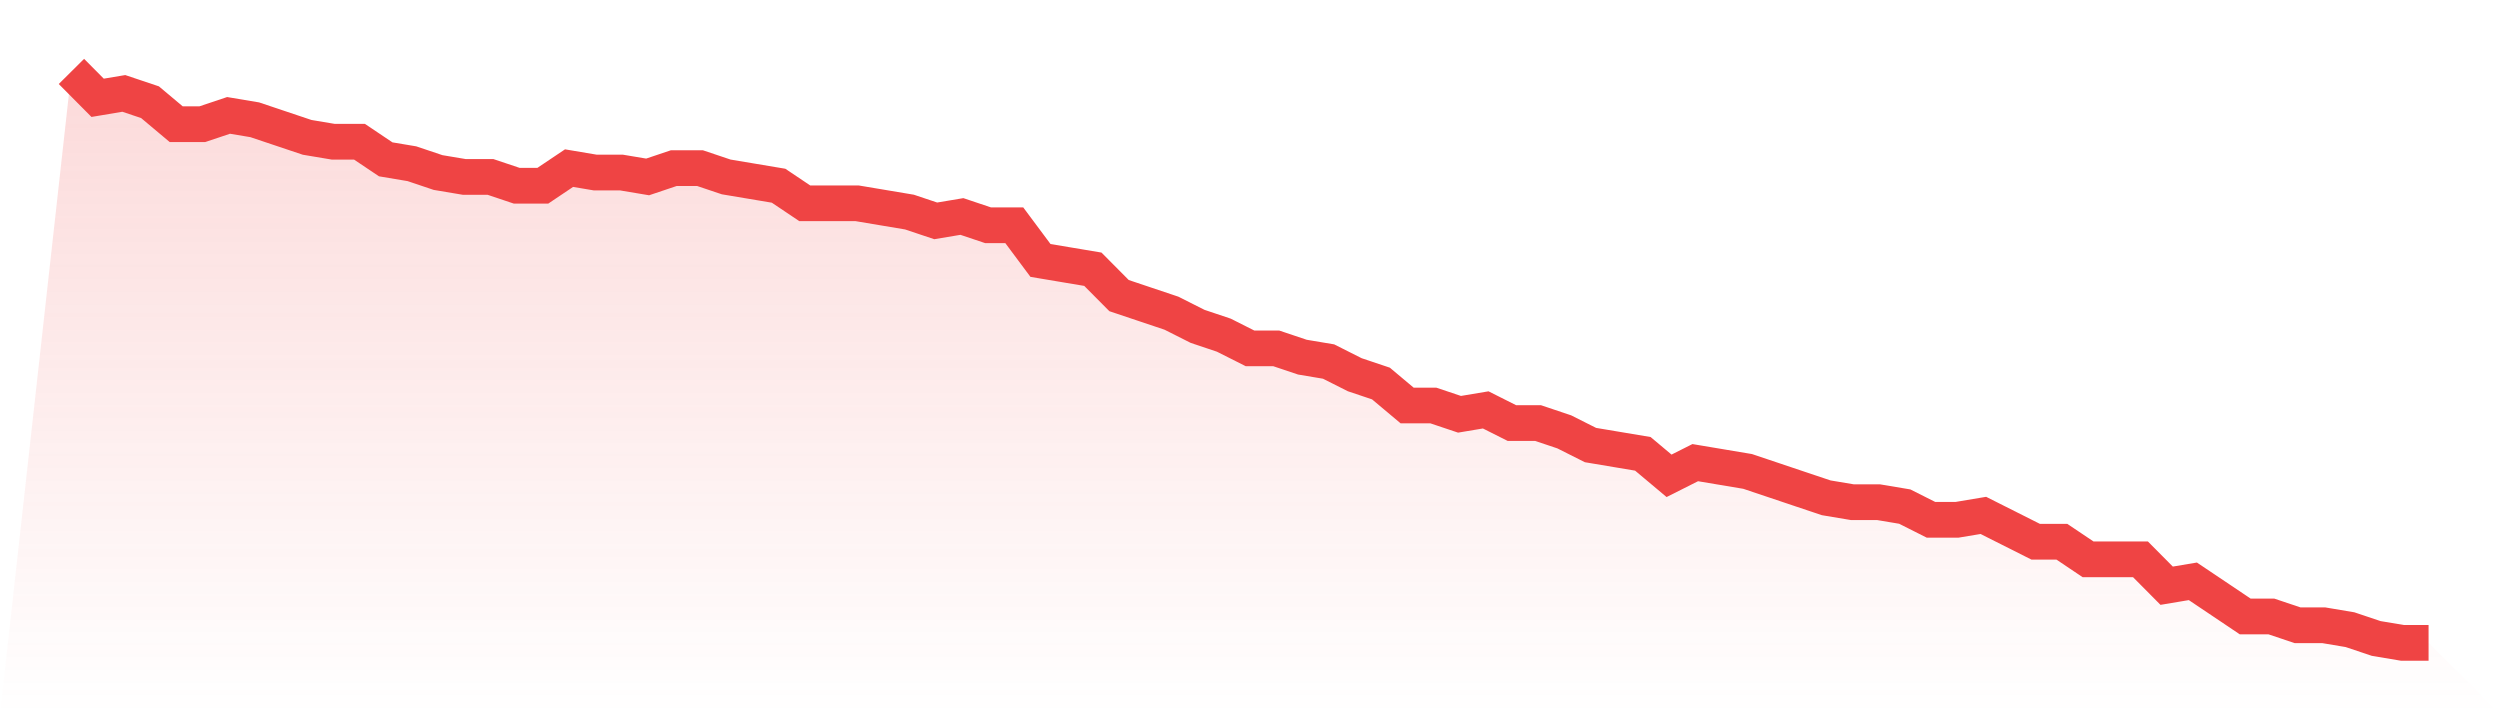
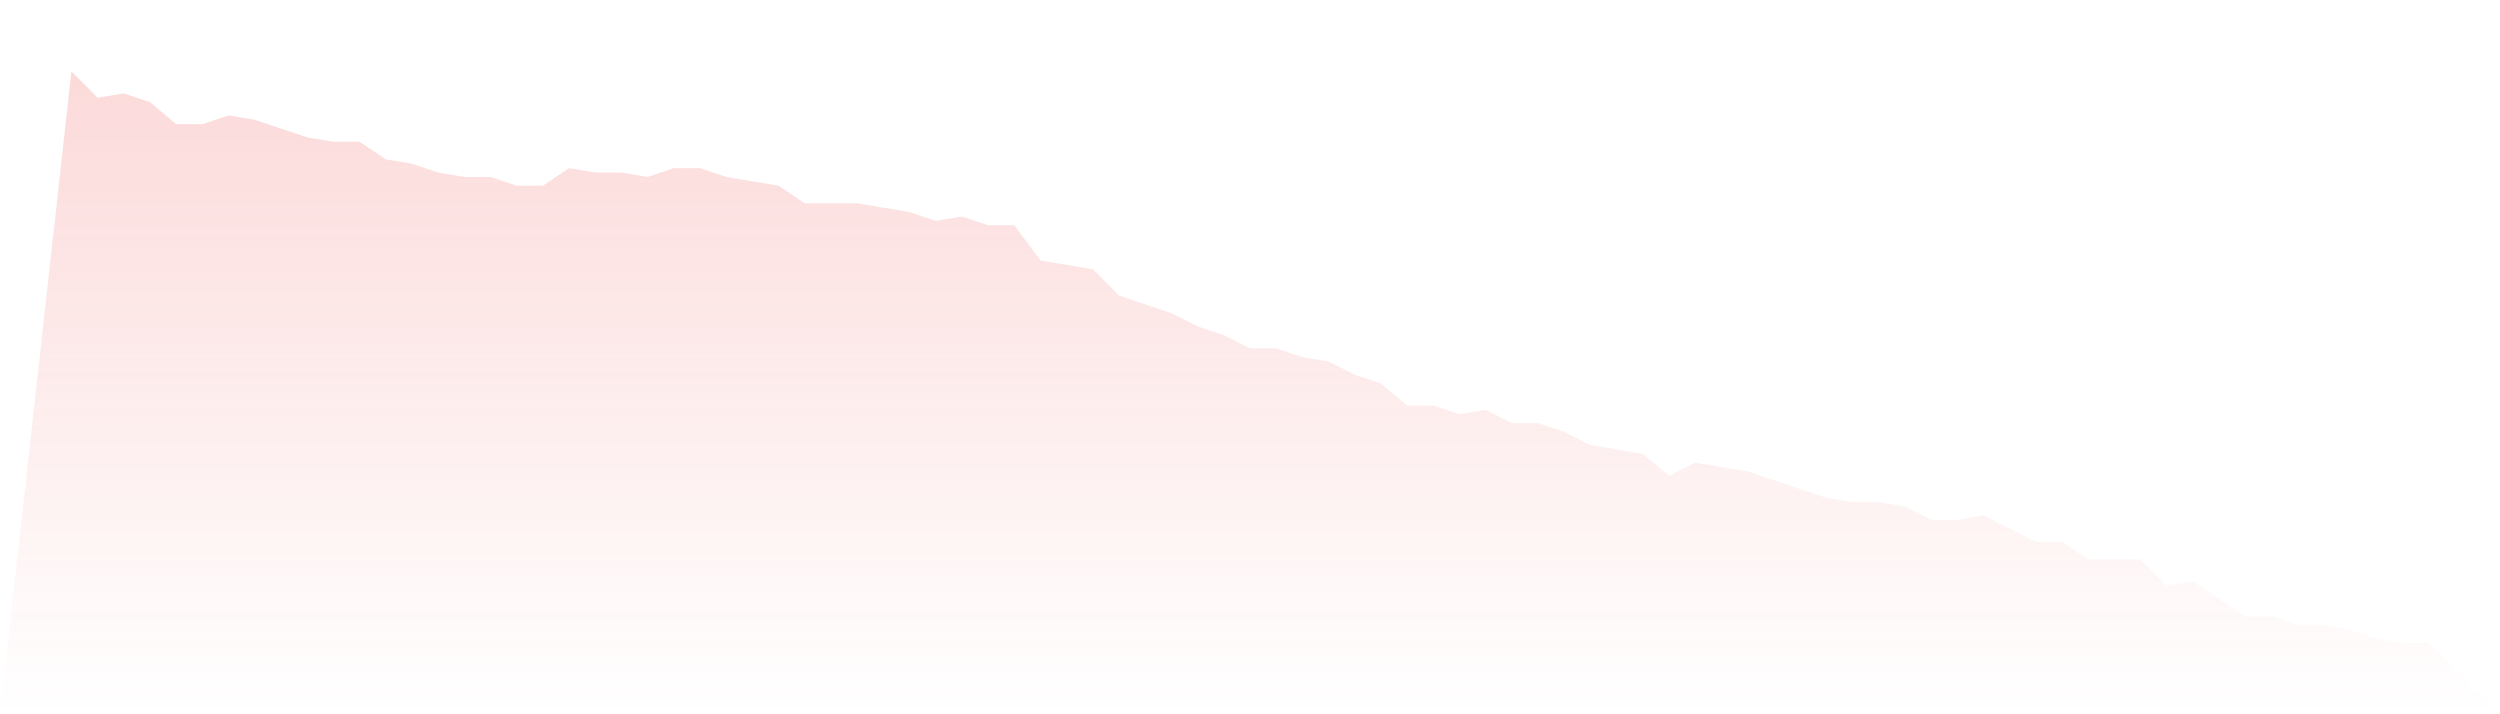
<svg xmlns="http://www.w3.org/2000/svg" viewBox="0 0 140 40">
  <defs>
    <linearGradient id="gradient" x1="0" x2="0" y1="0" y2="1">
      <stop offset="0%" stop-color="#ef4444" stop-opacity="0.2" />
      <stop offset="100%" stop-color="#ef4444" stop-opacity="0" />
    </linearGradient>
  </defs>
  <path d="M4,4 L4,4 L5.467,5.477 L6.933,5.231 L8.4,5.723 L9.867,6.954 L11.333,6.954 L12.8,6.462 L14.267,6.708 L15.733,7.2 L17.2,7.692 L18.667,7.938 L20.133,7.938 L21.6,8.923 L23.067,9.169 L24.533,9.662 L26,9.908 L27.467,9.908 L28.933,10.4 L30.4,10.4 L31.867,9.415 L33.333,9.662 L34.8,9.662 L36.267,9.908 L37.733,9.415 L39.2,9.415 L40.667,9.908 L42.133,10.154 L43.6,10.4 L45.067,11.385 L46.533,11.385 L48,11.385 L49.467,11.631 L50.933,11.877 L52.4,12.369 L53.867,12.123 L55.333,12.615 L56.8,12.615 L58.267,14.585 L59.733,14.831 L61.2,15.077 L62.667,16.554 L64.133,17.046 L65.6,17.538 L67.067,18.277 L68.533,18.769 L70,19.508 L71.467,19.508 L72.933,20 L74.4,20.246 L75.867,20.985 L77.333,21.477 L78.8,22.708 L80.267,22.708 L81.733,23.2 L83.2,22.954 L84.667,23.692 L86.133,23.692 L87.6,24.185 L89.067,24.923 L90.533,25.169 L92,25.415 L93.467,26.646 L94.933,25.908 L96.4,26.154 L97.867,26.4 L99.333,26.892 L100.8,27.385 L102.267,27.877 L103.733,28.123 L105.2,28.123 L106.667,28.369 L108.133,29.108 L109.6,29.108 L111.067,28.862 L112.533,29.6 L114,30.338 L115.467,30.338 L116.933,31.323 L118.4,31.323 L119.867,31.323 L121.333,32.8 L122.8,32.554 L124.267,33.538 L125.733,34.523 L127.2,34.523 L128.667,35.015 L130.133,35.015 L131.6,35.262 L133.067,35.754 L134.533,36 L136,36 L140,40 L0,40 z" fill="url(#gradient)" />
-   <path d="M4,4 L4,4 L5.467,5.477 L6.933,5.231 L8.4,5.723 L9.867,6.954 L11.333,6.954 L12.8,6.462 L14.267,6.708 L15.733,7.2 L17.2,7.692 L18.667,7.938 L20.133,7.938 L21.6,8.923 L23.067,9.169 L24.533,9.662 L26,9.908 L27.467,9.908 L28.933,10.4 L30.4,10.4 L31.867,9.415 L33.333,9.662 L34.8,9.662 L36.267,9.908 L37.733,9.415 L39.2,9.415 L40.667,9.908 L42.133,10.154 L43.6,10.4 L45.067,11.385 L46.533,11.385 L48,11.385 L49.467,11.631 L50.933,11.877 L52.4,12.369 L53.867,12.123 L55.333,12.615 L56.8,12.615 L58.267,14.585 L59.733,14.831 L61.2,15.077 L62.667,16.554 L64.133,17.046 L65.6,17.538 L67.067,18.277 L68.533,18.769 L70,19.508 L71.467,19.508 L72.933,20 L74.4,20.246 L75.867,20.985 L77.333,21.477 L78.8,22.708 L80.267,22.708 L81.733,23.2 L83.2,22.954 L84.667,23.692 L86.133,23.692 L87.6,24.185 L89.067,24.923 L90.533,25.169 L92,25.415 L93.467,26.646 L94.933,25.908 L96.4,26.154 L97.867,26.4 L99.333,26.892 L100.8,27.385 L102.267,27.877 L103.733,28.123 L105.2,28.123 L106.667,28.369 L108.133,29.108 L109.6,29.108 L111.067,28.862 L112.533,29.6 L114,30.338 L115.467,30.338 L116.933,31.323 L118.4,31.323 L119.867,31.323 L121.333,32.8 L122.8,32.554 L124.267,33.538 L125.733,34.523 L127.2,34.523 L128.667,35.015 L130.133,35.015 L131.6,35.262 L133.067,35.754 L134.533,36 L136,36" fill="none" stroke="#ef4444" stroke-width="2" />
</svg>